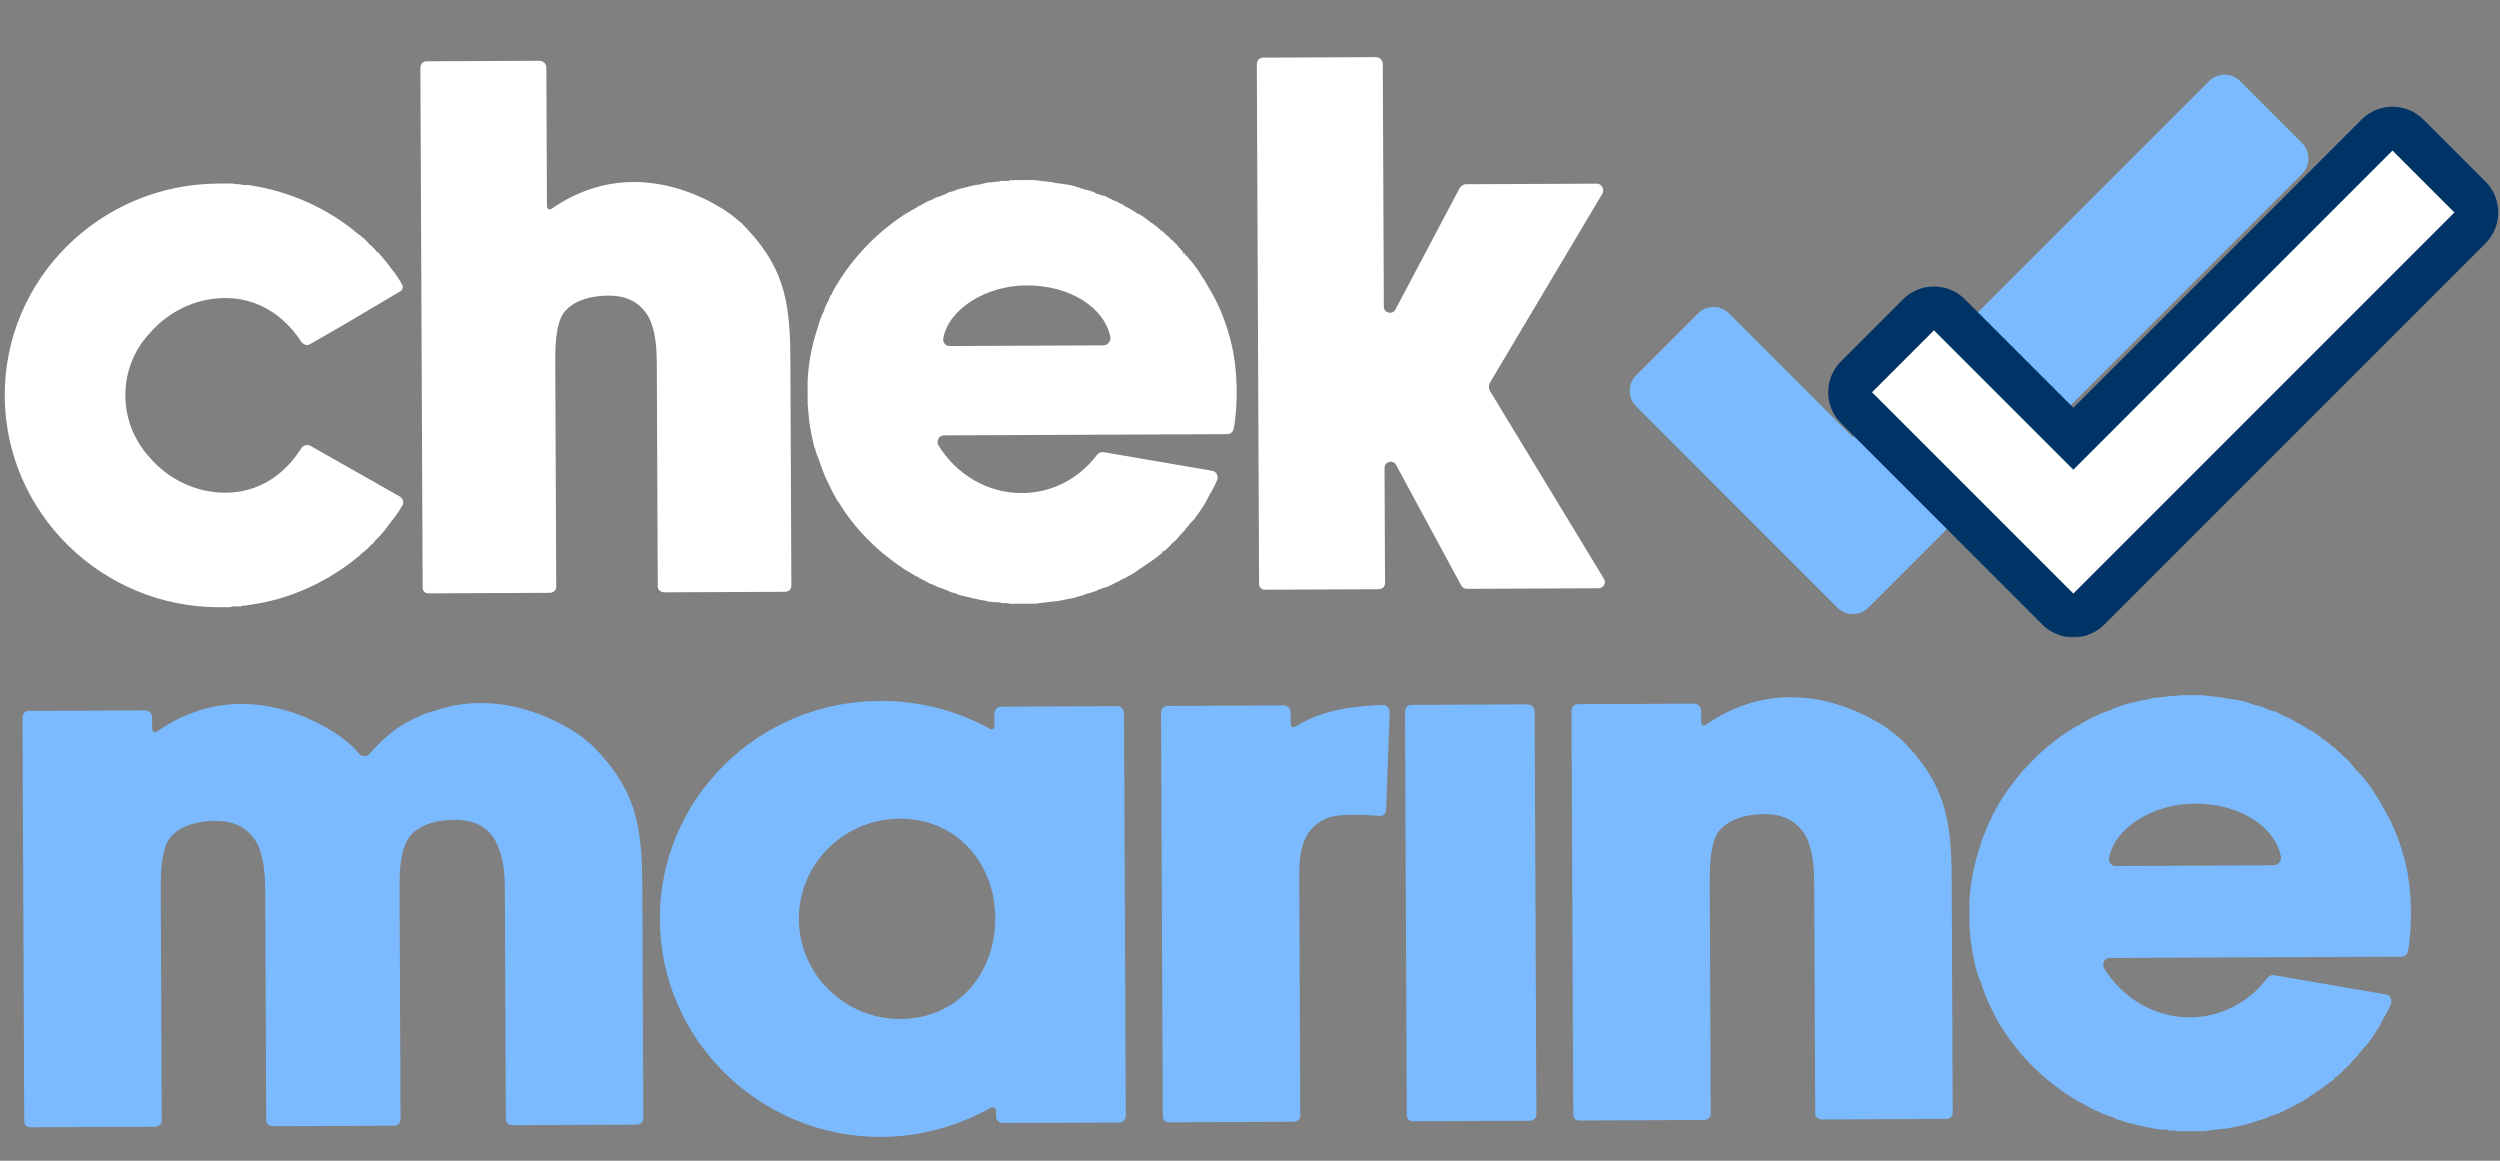
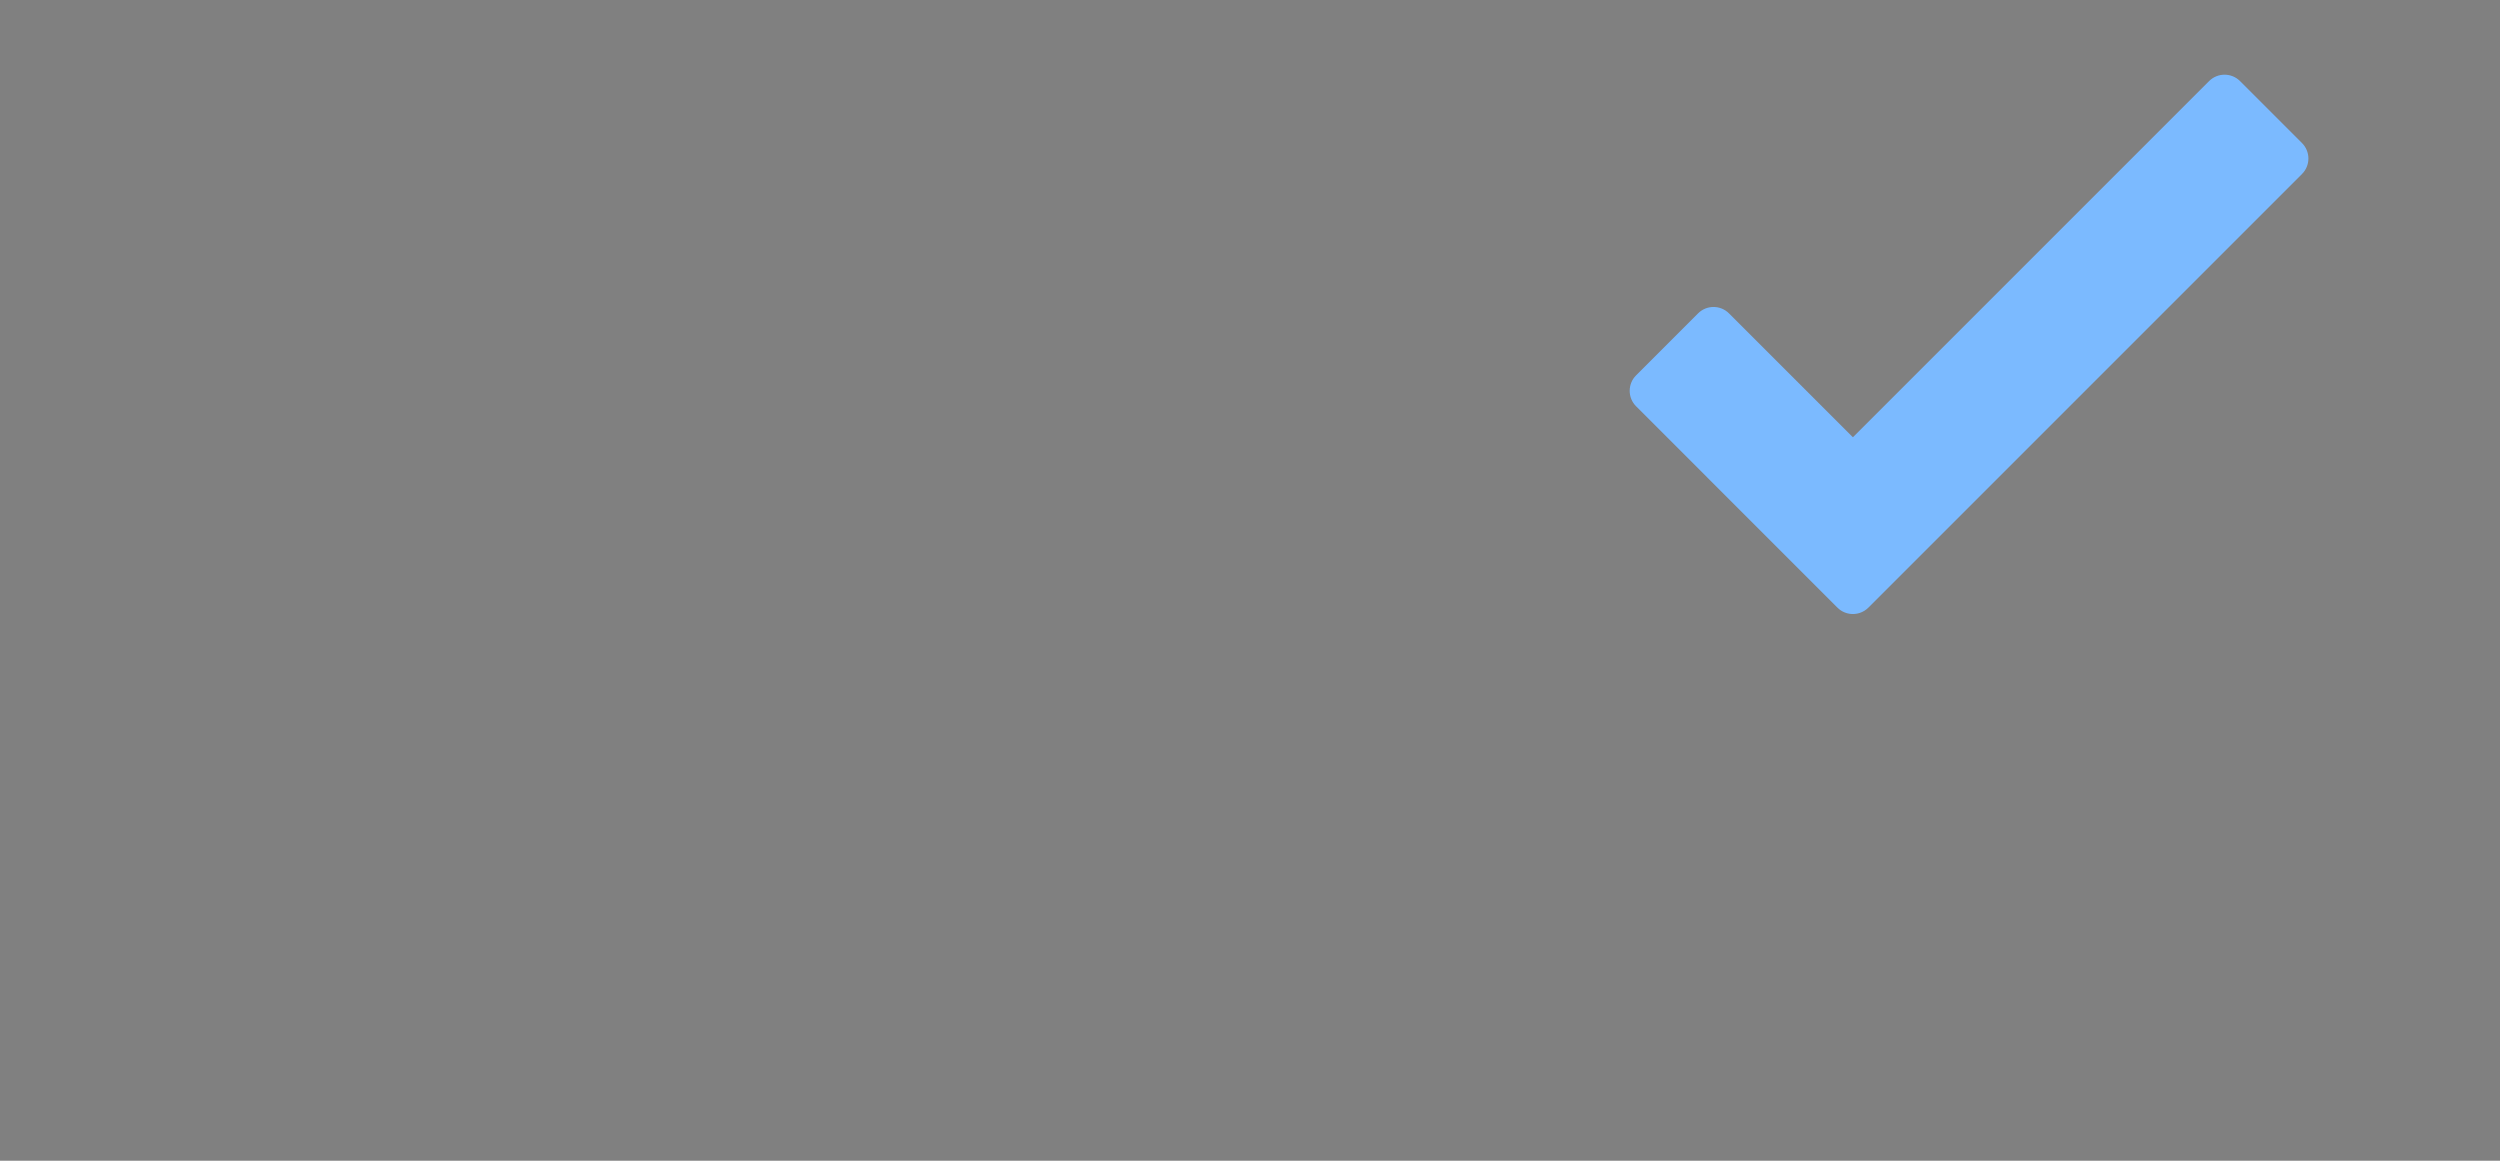
<svg xmlns="http://www.w3.org/2000/svg" width="476" height="221" viewBox="0 0 476 221" fill="none">
  <rect x="0" y="0" width="476" height="221" fill="#808080" stroke="none" />
-   <path d="M76.133 94.538C76.716 94.972 77.01 95.697 76.576 96.281C75.999 97.301 75.133 98.612 74.554 99.196C73.832 100.217 73.109 101.238 72.241 102.113L72.096 102.259C71.807 102.551 71.228 103.135 70.939 103.573C70.794 103.573 70.795 103.719 70.649 103.719C70.361 104.157 69.926 104.449 69.636 104.741C69.347 105.033 69.202 105.179 68.912 105.326C68.767 105.472 68.623 105.618 68.478 105.764C62.54 110.731 55.288 114.106 47.589 115.157C47.298 115.158 47.008 115.305 46.717 115.306C46.426 115.307 46.136 115.309 45.846 115.455C45.264 115.458 44.828 115.46 44.247 115.462C44.102 115.463 43.957 115.609 43.666 115.61C43.085 115.613 42.503 115.615 41.922 115.618C19.393 115.716 1.001 97.627 0.904 75.389C0.807 53.151 19.042 35.049 41.571 34.951C42.152 34.948 42.734 34.946 43.315 34.943C43.606 34.942 43.751 34.941 43.896 34.94C44.478 34.938 44.914 35.081 45.496 35.079C45.786 35.078 46.078 35.222 46.368 35.22C46.659 35.219 46.95 35.218 47.24 35.217C54.949 36.346 62.23 39.512 68.212 44.573C68.358 44.718 68.503 44.717 68.649 44.862C68.941 45.151 69.087 45.296 69.378 45.44C69.671 45.875 70.108 46.163 70.401 46.598C70.546 46.598 70.546 46.743 70.692 46.742C70.984 47.177 71.422 47.466 71.714 47.901C71.86 48.045 71.86 48.045 72.006 48.045C72.882 49.058 73.613 49.927 74.344 50.942C75.22 51.955 75.952 53.115 76.538 54.13C76.831 54.565 76.688 55.147 76.253 55.439L65.38 61.882L59.001 65.543C58.566 65.836 57.838 65.694 57.4 65.114C53.888 59.752 48.788 56.721 42.828 56.747C37.16 56.772 31.939 59.411 28.468 63.496C25.575 66.561 23.849 70.784 23.869 75.289C23.889 79.94 25.651 84.002 28.572 87.187C32.078 91.242 37.321 93.835 42.99 93.811C48.949 93.785 54.023 90.71 57.487 85.172C57.921 84.734 58.647 84.585 59.085 84.874L76.133 94.538ZM141.218 42.511C149.101 50.471 150.437 56.86 150.486 68.197L150.675 111.51C150.678 112.237 150.099 112.676 149.517 112.678L126.553 112.778C125.826 112.781 125.243 112.348 125.239 111.621L125.056 69.471C125.043 66.564 124.884 63.367 123.71 60.756C123.123 59.595 122.393 58.727 121.518 58.004C120.059 56.847 118.167 56.274 115.841 56.284C111.336 56.304 108 57.917 106.848 60.393C105.696 63.014 105.712 66.648 105.725 69.555L105.908 111.705C105.912 112.432 105.332 112.871 104.605 112.874L81.641 112.974C80.914 112.977 80.476 112.543 80.473 111.816L80.043 12.981C80.039 12.254 80.473 11.671 81.2 11.668L102.711 11.574C103.438 11.571 104.021 12.15 104.025 12.876L104.139 39.184C104.142 39.765 104.579 40.054 105.014 39.761C122.403 27.622 139.321 40.92 139.467 41.065C140.05 41.498 140.634 42.077 141.218 42.511ZM233.809 63.038C234.988 66.812 235.441 70.589 235.458 74.513C235.467 76.693 235.333 79.31 234.907 81.638C234.765 82.22 234.33 82.658 233.604 82.661L179.68 82.896C178.808 82.899 178.231 83.919 178.671 84.79C182.038 90.298 188.013 93.906 194.554 93.877C200.077 93.853 205.299 91.36 208.911 86.547C209.201 86.255 209.635 85.963 210.217 86.106L230.872 89.65C231.6 89.792 232.04 90.662 231.752 91.39C231.321 92.409 230.744 93.574 230.311 94.158L230.023 94.74C229.734 95.323 229.446 95.906 229.013 96.489C228.58 97.218 228.146 97.801 227.713 98.384L227.424 98.822C227.279 98.967 227.135 99.113 226.99 99.259L226.7 99.551C226.412 99.989 226.122 100.281 225.833 100.573L225.689 100.864C225.11 101.448 224.676 101.886 224.242 102.469L223.953 102.761C223.663 103.053 223.374 103.345 222.939 103.637L222.94 103.783C222.505 104.075 222.216 104.513 221.781 104.805L221.347 105.098L220.909 104.664L221.347 105.243C220.768 105.682 220.188 106.12 219.609 106.559L219.174 106.852C218.595 107.29 217.87 107.729 217.29 108.168L217 108.315C216.276 108.899 215.551 109.338 214.681 109.778L214.536 109.924C214.391 109.925 214.101 110.071 213.956 110.217L213.811 110.218C213.521 110.365 213.231 110.511 212.796 110.804L212.651 110.804C211.926 111.244 211.2 111.537 210.62 111.831L210.475 111.831C209.894 111.979 209.604 112.126 209.169 112.273L208.589 112.566C208.153 112.714 207.572 112.861 207.137 113.009L206.992 113.009C206.412 113.302 205.831 113.45 205.25 113.598L204.815 113.745C203.653 114.041 202.491 114.192 201.184 114.488L200.748 114.49C199.586 114.64 198.278 114.791 197.116 114.942L196.68 114.944C195.954 114.947 195.372 114.949 194.791 114.952C194.209 114.954 193.628 114.957 192.901 114.96C192.756 114.961 192.611 114.961 192.465 114.962L192.32 114.963C191.883 114.819 191.447 114.821 191.011 114.823L190.866 114.824C190.72 114.824 190.575 114.825 190.429 114.68C189.702 114.683 189.121 114.686 188.539 114.543L188.248 114.544C187.666 114.402 187.23 114.258 186.794 114.26L186.212 114.117C185.775 113.974 185.339 113.976 184.902 113.832L184.757 113.833C184.611 113.688 184.466 113.689 184.32 113.689C183.738 113.547 183.156 113.404 182.574 113.261C181.991 112.973 181.409 112.83 180.827 112.687C180.827 112.542 180.681 112.542 180.536 112.543L180.39 112.398C179.953 112.255 179.517 112.111 179.225 111.967L179.08 111.968C178.934 111.823 178.789 111.824 178.643 111.825C178.061 111.536 177.624 111.248 177.041 111.105C176.459 110.817 176.022 110.528 175.439 110.24C175.294 110.24 175.148 110.096 175.002 110.096L175.002 109.951C174.565 109.807 174.274 109.663 173.836 109.375L173.399 109.086C172.816 108.798 172.379 108.509 171.942 108.22C166.985 104.899 162.752 100.702 159.678 95.628C159.386 95.339 159.238 94.903 158.946 94.469L158.799 94.178C158.653 93.888 158.36 93.454 158.213 93.018L158.066 92.728C158.066 92.583 157.92 92.583 157.92 92.438C157.04 90.843 156.452 89.101 155.863 87.36C155.423 86.49 155.274 85.618 154.98 84.893C154.832 84.312 154.683 83.586 154.535 82.86C154.091 80.972 153.936 78.938 153.782 76.904C153.779 76.177 153.776 75.45 153.773 74.869C153.77 74.142 153.767 73.415 153.764 72.689C153.894 69.2 154.605 65.563 155.753 62.215C156.039 61.051 156.47 60.032 156.903 59.158C157.045 58.576 157.333 57.993 157.622 57.41C157.622 57.41 157.766 57.264 157.766 57.119L157.91 56.828C157.909 56.682 158.054 56.536 158.053 56.391C158.198 56.245 158.197 56.1 158.343 56.099L158.63 55.371C158.919 54.934 159.207 54.351 159.496 53.914C162.527 48.959 166.723 44.58 171.65 41.215C172.085 40.923 172.52 40.63 173.1 40.337L173.534 40.044C173.97 39.897 174.259 39.605 174.695 39.458L174.694 39.313C174.839 39.312 174.984 39.166 175.129 39.166C175.71 38.872 176.144 38.58 176.724 38.286C177.305 38.139 177.74 37.846 178.32 37.553C178.465 37.552 178.611 37.551 178.755 37.406L178.901 37.405C179.191 37.258 179.626 37.111 180.062 36.964L180.206 36.818C180.352 36.817 180.497 36.816 180.496 36.671C181.077 36.523 181.658 36.375 182.238 36.082C182.819 35.934 183.4 35.786 183.98 35.639C184.126 35.638 184.271 35.637 184.416 35.491L184.561 35.491C184.996 35.343 185.433 35.342 185.868 35.194L186.159 35.193C186.739 35.045 187.611 34.896 188.046 34.749L188.192 34.748C188.773 34.746 189.354 34.598 190.08 34.595C190.226 34.594 190.37 34.448 190.516 34.447L190.661 34.447C191.097 34.445 191.533 34.443 191.969 34.441L192.115 34.44C192.259 34.294 192.405 34.294 192.55 34.293C193.277 34.29 193.858 34.287 194.44 34.285C195.021 34.282 195.602 34.28 196.329 34.277L196.765 34.275C197.928 34.415 199.237 34.555 200.401 34.695L200.983 34.838C202.146 34.978 203.309 35.118 204.473 35.404L204.91 35.547C205.492 35.69 206.075 35.978 206.657 36.121L206.802 36.121C207.239 36.264 207.821 36.407 208.258 36.55C208.404 36.695 208.549 36.694 208.695 36.839C209.277 36.982 209.568 37.126 210.005 37.27L210.296 37.268C210.878 37.556 211.607 37.989 212.335 38.277L212.48 38.276C212.917 38.565 213.209 38.709 213.5 38.853L213.645 38.852L213.357 39.435L213.645 38.852C213.791 38.997 214.083 39.141 214.229 39.286C214.957 39.574 215.977 40.296 216.706 40.729L216.851 40.728C217.58 41.161 218.163 41.594 218.892 42.173C219.038 42.317 219.184 42.462 219.33 42.461C219.913 42.895 220.496 43.328 221.08 43.907L221.372 44.051C221.81 44.486 222.247 44.92 222.685 45.208L222.685 45.354C223.123 45.643 223.415 45.932 223.707 46.221L223.999 46.511C224.437 47.09 224.875 47.525 225.314 48.104L225.025 48.541L225.459 48.103L225.606 48.393C225.898 48.683 226.19 48.972 226.482 49.407L226.774 49.696C227.066 49.986 227.359 50.421 227.651 50.855C227.944 51.29 228.236 51.58 228.382 51.87L228.822 52.594C228.968 52.885 229.26 53.174 229.407 53.464L230.139 54.769C231.749 57.378 232.924 60.135 233.809 63.038ZM210.129 65.757C210.856 65.754 211.434 65.025 211.431 64.298C210.389 58.634 203.829 54.302 195.399 54.339C187.841 54.372 180.593 58.764 179.6 64.437C179.458 65.164 180.042 65.888 180.769 65.885L210.129 65.757ZM283.609 74.304L305.423 110.255C305.862 110.98 305.285 112 304.413 112.004L279.413 112.113C278.977 112.114 278.541 111.971 278.248 111.536L265.793 88.48C265.207 87.465 263.61 87.908 263.615 89.071L263.711 111.018C263.714 111.745 263.135 112.183 262.408 112.187L240.897 112.28C240.17 112.283 239.732 111.849 239.729 111.123L239.299 12.287C239.295 11.56 239.729 10.977 240.456 10.974L261.967 10.88C262.694 10.877 263.277 11.456 263.281 12.183L263.482 58.403C263.487 59.566 265.088 59.995 265.665 58.975L277.918 35.811C278.207 35.374 278.642 35.081 279.078 35.079L304.077 34.97C304.95 34.967 305.536 36.127 305.103 36.855L283.604 72.996C283.46 73.432 283.462 73.868 283.609 74.304Z" fill="white" />
  <g clip-path="url(#clip0_2007_17)">
-     <path d="M112.756 141.918C120.87 150.109 122.244 156.685 122.295 168.353L122.489 212.928C122.493 213.676 121.896 214.127 121.148 214.131L97.514 214.234C96.916 214.236 96.316 213.79 96.313 213.042L96.124 169.663C96.11 166.671 95.947 163.381 94.589 160.695C94.135 159.5 93.383 158.606 92.482 157.862C90.981 156.672 89.034 156.082 86.491 156.093C82.004 156.112 78.421 157.773 77.385 160.321C76.05 163.019 76.067 166.759 76.079 169.75L76.268 213.129C76.272 213.877 75.675 214.329 75.077 214.331L52.041 214.432C51.293 214.435 50.693 213.989 50.69 213.241L50.501 169.862C50.488 166.87 50.324 163.58 49.116 160.893C48.512 159.699 47.76 158.805 46.86 158.06C45.358 156.87 43.411 156.28 41.018 156.291C36.381 156.311 32.948 157.972 31.762 160.52C30.577 163.217 30.593 166.957 30.607 169.949L30.796 213.327C30.799 214.075 30.202 214.527 29.454 214.53L5.82 214.633C5.073 214.636 4.622 214.189 4.619 213.441L4.284 136.706C4.281 135.958 4.727 135.357 5.475 135.354L27.613 135.258C28.361 135.255 28.962 135.85 28.965 136.598L28.975 138.692C28.977 139.291 29.427 139.588 29.875 139.287C47.771 126.793 65.182 140.479 65.332 140.628C65.933 141.074 66.534 141.67 67.134 142.116C67.584 142.563 68.036 143.159 68.486 143.606C69.088 144.202 69.984 144.048 70.43 143.448C71.77 141.946 73.408 140.294 75.198 138.94C77.733 137.283 80.27 135.926 82.81 135.317C97.747 130.166 110.804 140.281 110.955 140.43C111.555 140.876 112.156 141.471 112.756 141.918ZM212.811 134.451C213.41 134.449 214.011 135.044 214.014 135.792L214.348 212.528C214.351 213.126 213.755 213.727 213.157 213.73L190.869 213.827C190.271 213.83 189.67 213.234 189.667 212.636L189.662 211.439C189.66 210.99 189.06 210.693 188.762 210.844C182.345 214.462 175.174 216.438 167.844 216.47C144.659 216.571 125.73 197.955 125.631 175.069C125.531 152.183 144.298 133.553 167.483 133.452C174.812 133.42 182 135.184 188.448 138.746C188.748 139.044 189.345 138.742 189.343 138.293L189.333 135.9C189.329 135.152 189.925 134.551 190.524 134.548L212.811 134.451ZM171.486 194.017C182.256 193.97 189.548 185.411 189.502 174.791C189.457 164.321 182.09 155.826 171.32 155.873C160.7 155.919 152.061 164.483 152.107 174.954C152.153 185.574 160.866 194.063 171.486 194.017ZM263.388 134.231C263.986 134.228 264.587 134.824 264.59 135.572L263.923 154.124C263.927 154.871 263.331 155.473 262.582 155.326C260.338 155.186 255.998 154.906 253.458 155.516C250.619 156.276 248.984 158.527 248.54 159.576C247.354 162.273 247.365 164.667 247.379 167.808L247.573 212.383C247.576 213.131 246.98 213.583 246.232 213.586L222.598 213.689C221.85 213.692 221.399 213.245 221.396 212.497L221.062 135.762C221.058 135.014 221.505 134.414 222.253 134.41L244.391 134.314C245.139 134.311 245.739 134.906 245.743 135.654L245.753 137.898C245.754 138.347 246.205 138.644 246.652 138.343C251.873 135.029 258.153 134.404 263.388 134.231ZM290.843 134.112C291.591 134.108 292.192 134.704 292.195 135.452L292.529 212.187C292.533 212.936 291.936 213.387 291.188 213.39L269.05 213.487C268.302 213.49 267.852 213.043 267.848 212.295L267.514 135.559C267.511 134.812 267.957 134.211 268.705 134.208L290.843 134.112ZM362.062 140.832C370.175 149.024 371.55 155.599 371.601 167.267L371.795 211.843C371.798 212.59 371.202 213.042 370.604 213.044L346.97 213.147C346.221 213.151 345.621 212.704 345.618 211.956L345.429 168.577C345.416 165.586 345.252 162.296 344.044 159.609C343.44 158.414 342.688 157.52 341.788 156.776C340.287 155.586 338.34 154.996 335.946 155.007C331.309 155.027 327.876 156.687 326.691 159.235C325.505 161.933 325.522 165.673 325.535 168.664L325.724 212.043C325.727 212.791 325.131 213.242 324.383 213.246L300.748 213.348C300.001 213.352 299.55 212.905 299.547 212.157L299.213 135.421C299.209 134.673 299.656 134.073 300.404 134.07L322.542 133.974C323.29 133.97 323.89 134.566 323.894 135.314L323.903 137.408C323.905 138.006 324.355 138.304 324.803 138.003C342.699 125.509 360.11 139.195 360.26 139.344C360.861 139.79 361.462 140.386 362.062 140.832ZM457.353 161.957C458.567 165.841 459.029 169.728 459.05 173.767C459.059 176.011 458.921 178.704 458.483 181.099C458.337 181.698 457.887 182.149 457.141 182.152L401.646 182.394C400.748 182.398 400.155 183.447 400.607 184.343C404.072 190.012 410.221 193.725 416.953 193.696C422.635 193.671 428.01 191.104 431.73 186.152C432.026 185.852 432.476 185.55 433.072 185.697L454.33 189.344C455.076 189.491 455.531 190.386 455.235 191.136C454.793 192.184 454.197 193.384 453.75 193.984L453.454 194.584C453.158 195.183 452.862 195.783 452.416 196.383C451.97 197.133 451.524 197.734 451.078 198.334L450.782 198.784C450.631 198.934 450.481 199.084 450.335 199.234L450.035 199.535C449.739 199.985 449.443 200.286 449.143 200.586L448.997 200.886C448.401 201.487 447.954 201.937 447.508 202.538L447.208 202.838C446.912 203.139 446.612 203.439 446.166 203.74V203.89C445.719 204.191 445.423 204.641 444.973 204.942L444.527 205.243L444.077 204.796L444.527 205.393C443.931 205.844 443.334 206.296 442.738 206.747L442.292 207.048C441.696 207.499 440.949 207.951 440.353 208.403L440.053 208.553C439.306 209.155 438.564 209.607 437.668 210.06L437.517 210.21C437.367 210.211 437.071 210.361 436.921 210.512L436.771 210.512C436.471 210.663 436.175 210.814 435.729 211.115L435.578 211.116C434.832 211.568 434.086 211.871 433.489 212.172L433.339 212.173C432.739 212.325 432.443 212.476 431.992 212.627L431.396 212.929C430.95 213.081 430.349 213.233 429.903 213.385L429.753 213.385C429.157 213.687 428.556 213.839 427.96 213.991L427.514 214.143C426.317 214.447 425.121 214.602 423.778 214.907L423.328 214.909C422.131 215.064 420.786 215.219 419.59 215.374L419.141 215.376C418.393 215.379 417.795 215.382 417.197 215.384C416.598 215.387 416 215.389 415.252 215.393C415.103 215.394 414.953 215.394 414.803 215.395L414.654 215.395C414.204 215.248 413.756 215.25 413.307 215.252L413.157 215.252C413.008 215.253 412.858 215.254 412.708 215.105C411.96 215.108 411.362 215.11 410.763 214.964L410.464 214.965C409.864 214.818 409.415 214.671 408.966 214.672L408.368 214.525C407.918 214.378 407.469 214.38 407.02 214.232L406.87 214.233C406.72 214.084 406.57 214.084 406.421 214.085C405.822 213.938 405.223 213.791 404.624 213.644C404.024 213.347 403.425 213.201 402.826 213.054C402.826 212.904 402.676 212.905 402.526 212.905L402.376 212.756C401.927 212.609 401.477 212.461 401.177 212.313L401.028 212.313C400.878 212.165 400.728 212.165 400.579 212.166C399.979 211.869 399.529 211.572 398.93 211.425C398.33 211.129 397.88 210.831 397.281 210.535C397.131 210.535 396.981 210.386 396.831 210.387L396.831 210.238C396.381 210.09 396.082 209.942 395.631 209.645L395.181 209.347C394.582 209.051 394.132 208.754 393.682 208.456C388.581 205.038 384.224 200.719 381.06 195.497C380.76 195.2 380.608 194.751 380.307 194.304L380.156 194.005C380.005 193.707 379.704 193.259 379.552 192.812L379.402 192.513C379.401 192.363 379.251 192.364 379.251 192.214C378.346 190.573 377.74 188.781 377.134 186.988C376.681 186.093 376.528 185.196 376.225 184.449C376.073 183.851 375.92 183.104 375.768 182.357C375.31 180.414 375.152 178.321 374.993 176.227C374.989 175.479 374.986 174.731 374.984 174.133C374.98 173.385 374.977 172.637 374.974 171.89C375.108 168.299 375.84 164.556 377.021 161.11C377.315 159.913 377.759 158.863 378.204 157.964C378.351 157.365 378.648 156.765 378.944 156.166C378.944 156.166 379.093 156.016 379.093 155.866L379.241 155.566C379.24 155.416 379.389 155.266 379.389 155.116C379.537 154.966 379.537 154.817 379.686 154.816L379.982 154.067C380.279 153.617 380.576 153.017 380.873 152.567C383.992 147.468 388.311 142.961 393.381 139.499C393.829 139.198 394.276 138.897 394.873 138.595L395.321 138.294C395.769 138.142 396.067 137.842 396.515 137.69L396.514 137.541C396.664 137.54 396.813 137.39 396.962 137.389C397.559 137.087 398.007 136.786 398.604 136.484C399.201 136.332 399.649 136.031 400.246 135.729C400.396 135.729 400.545 135.728 400.694 135.578L400.843 135.577C401.142 135.426 401.59 135.275 402.038 135.123L402.187 134.973C402.337 134.972 402.486 134.972 402.486 134.822C403.084 134.67 403.681 134.518 404.278 134.216C404.876 134.064 405.473 133.912 406.071 133.759C406.221 133.759 406.37 133.758 406.519 133.608L406.669 133.607C407.117 133.456 407.566 133.454 408.014 133.302L408.313 133.301C408.91 133.149 409.807 132.995 410.256 132.844L410.405 132.843C411.003 132.84 411.601 132.688 412.349 132.685C412.499 132.684 412.647 132.534 412.797 132.533L412.947 132.533C413.395 132.531 413.844 132.529 414.293 132.527L414.442 132.526C414.591 132.376 414.741 132.375 414.891 132.375C415.638 132.371 416.237 132.369 416.835 132.366C417.433 132.364 418.032 132.361 418.78 132.358L419.229 132.356C420.426 132.5 421.772 132.644 422.969 132.788L423.569 132.935C424.766 133.08 425.963 133.224 427.16 133.518L427.61 133.666C428.21 133.813 428.811 134.109 429.407 134.256L429.557 134.255C430.008 134.403 430.608 134.55 431.054 134.698C431.204 134.847 431.354 134.846 431.505 134.995C432.105 135.142 432.405 135.29 432.856 135.438L433.152 135.436C433.752 135.733 434.503 136.179 435.253 136.474L435.403 136.474C435.854 136.771 436.15 136.919 436.45 137.068L436.6 137.067C436.75 137.216 437.05 137.364 437.2 137.513C437.951 137.809 439.002 138.552 439.752 138.998L439.898 138.997C440.649 139.443 441.249 139.889 442 140.484C442.15 140.633 442.3 140.782 442.45 140.781C443.051 141.227 443.651 141.673 444.252 142.269L444.552 142.417C445.002 142.864 445.453 143.311 445.903 143.608V143.758C446.353 144.055 446.653 144.353 446.954 144.651L447.254 144.949C447.708 145.545 448.159 145.992 448.609 146.588L448.313 147.038L448.759 146.587L448.909 146.886C449.21 147.184 449.51 147.482 449.81 147.929L450.11 148.227C450.415 148.525 450.715 148.972 451.015 149.42C451.315 149.867 451.616 150.165 451.766 150.463L452.22 151.209C452.37 151.508 452.67 151.806 452.821 152.104L453.575 153.447C455.231 156.133 456.44 158.969 457.353 161.957ZM432.981 164.756C433.731 164.753 434.323 164.002 434.323 163.254C433.247 157.425 426.497 152.967 417.823 153.005C410.044 153.039 402.585 157.559 401.563 163.397C401.417 164.145 402.018 164.891 402.766 164.888L432.981 164.756Z" fill="#7BBAFF" />
-   </g>
+     </g>
  <path d="M420.609 15.442C422.238 13.814 424.877 13.814 426.506 15.442L438.3 27.236C439.928 28.865 439.928 31.504 438.3 33.133L367.538 103.894C367.537 103.895 367.537 103.897 367.536 103.897L355.742 115.691C354.775 116.658 353.452 117.05 352.195 116.869C351.864 116.821 351.538 116.735 351.224 116.607C351.099 116.556 350.975 116.499 350.854 116.435C350.733 116.372 350.614 116.302 350.499 116.225C350.268 116.073 350.048 115.895 349.844 115.691L311.514 77.36C309.886 75.732 309.886 73.092 311.514 71.464L323.308 59.67C324.937 58.041 327.577 58.041 329.206 59.67L352.793 83.257L420.609 15.442Z" fill="#7BBAFF" />
  <mask id="path-4-outside-1_2007_17" maskUnits="userSpaceOnUse" x="347.264" y="19.494" width="129" height="102" fill="black">
-     <rect fill="white" x="347.264" y="19.494" width="129" height="102" />
    <path d="M452.58 25.715C454.208 24.087 456.848 24.087 458.476 25.715L470.271 37.509C471.899 39.138 471.899 41.777 470.271 43.406L397.712 115.964C397.051 116.626 396.223 117.019 395.363 117.143L395.164 117.167C395.097 117.173 395.031 117.178 394.964 117.181C394.831 117.188 394.697 117.188 394.564 117.181C394.364 117.172 394.165 117.147 393.967 117.109C393.705 117.058 393.446 116.982 393.195 116.88C393.069 116.829 392.946 116.772 392.825 116.708C392.643 116.613 392.467 116.503 392.298 116.379C392.13 116.255 391.968 116.117 391.816 115.964L353.485 77.633C351.857 76.005 351.857 73.365 353.485 71.737L365.279 59.943C366.907 58.315 369.548 58.315 371.176 59.943L394.764 83.531L452.58 25.715Z" />
  </mask>
-   <path d="M452.58 25.715C454.208 24.087 456.848 24.087 458.476 25.715L470.271 37.509C471.899 39.138 471.899 41.777 470.271 43.406L397.712 115.964C397.051 116.626 396.223 117.019 395.363 117.143L395.164 117.167C395.097 117.173 395.031 117.178 394.964 117.181C394.831 117.188 394.697 117.188 394.564 117.181C394.364 117.172 394.165 117.147 393.967 117.109C393.705 117.058 393.446 116.982 393.195 116.88C393.069 116.829 392.946 116.772 392.825 116.708C392.643 116.613 392.467 116.503 392.298 116.379C392.13 116.255 391.968 116.117 391.816 115.964L353.485 77.633C351.857 76.005 351.857 73.365 353.485 71.737L365.279 59.943C366.907 58.315 369.548 58.315 371.176 59.943L394.764 83.531L452.58 25.715Z" fill="white" />
-   <path d="M452.58 25.715L455.528 28.664L452.58 25.715ZM458.476 25.715L461.424 22.767L461.424 22.767L458.476 25.715ZM470.271 37.509L473.22 34.561L473.219 34.561L470.271 37.509ZM470.271 43.406L473.219 46.354L473.22 46.354L470.271 43.406ZM397.712 115.964L400.661 118.913L400.661 118.913L397.712 115.964ZM395.363 117.143L395.85 121.284L395.904 121.278L395.958 121.27L395.363 117.143ZM395.164 117.167L395.561 121.317L395.606 121.313L395.651 121.308L395.164 117.167ZM394.964 117.181L395.163 121.346L395.163 121.346L394.964 117.181ZM394.564 117.181L394.763 113.016L394.763 113.016L394.564 117.181ZM393.967 117.109L393.174 121.203L393.174 121.203L393.967 117.109ZM393.195 116.88L394.762 113.016L394.762 113.016L393.195 116.88ZM392.825 116.708L390.885 120.4L390.885 120.4L392.825 116.708ZM392.298 116.379L394.768 113.02L394.768 113.019L392.298 116.379ZM391.816 115.964L388.867 118.913L388.868 118.913L391.816 115.964ZM353.485 77.633L350.536 80.581L350.536 80.582L353.485 77.633ZM353.485 71.737L350.536 68.788L350.536 68.788L353.485 71.737ZM365.279 59.943L368.227 62.891L368.227 62.891L365.279 59.943ZM371.176 59.943L374.125 56.994L374.125 56.994L371.176 59.943ZM394.764 83.531L391.816 86.479L394.764 89.428L397.713 86.479L394.764 83.531ZM452.58 25.715L455.528 28.664L455.528 28.664L458.476 25.715L461.424 22.767C458.168 19.511 452.888 19.51 449.631 22.767L452.58 25.715ZM458.476 25.715L455.528 28.664L467.323 40.458L470.271 37.509L473.219 34.561L461.424 22.767L458.476 25.715ZM470.271 37.509L467.322 40.458L467.322 40.458L470.271 43.406L473.22 46.354C476.475 43.097 476.476 37.818 473.22 34.561L470.271 37.509ZM470.271 43.406L467.322 40.457L394.764 113.016L397.712 115.964L400.661 118.913L473.219 46.354L470.271 43.406ZM397.712 115.964L394.764 113.016C394.761 113.019 394.759 113.02 394.76 113.02C394.76 113.019 394.761 113.019 394.763 113.018C394.767 113.016 394.768 113.016 394.767 113.016L395.363 117.143L395.958 121.27C397.68 121.022 399.342 120.231 400.661 118.913L397.712 115.964ZM395.363 117.143L394.876 113.002L394.676 113.025L395.164 117.167L395.651 121.308L395.85 121.284L395.363 117.143ZM395.164 117.167L394.766 113.016C394.759 113.016 394.755 113.017 394.754 113.017C394.754 113.017 394.758 113.016 394.765 113.016L394.964 117.181L395.163 121.346C395.31 121.339 395.444 121.328 395.561 121.317L395.164 117.167ZM394.964 117.181L394.765 113.016C394.765 113.016 394.764 113.016 394.763 113.016L394.564 117.181L394.365 121.346C394.631 121.359 394.897 121.359 395.163 121.346L394.964 117.181ZM394.564 117.181L394.763 113.016C394.77 113.016 394.769 113.017 394.76 113.015L393.967 117.109L393.174 121.203C393.56 121.277 393.958 121.327 394.365 121.346L394.564 117.181ZM393.967 117.109L394.76 113.015C394.755 113.014 394.756 113.014 394.762 113.016L393.195 116.88L391.628 120.744C392.135 120.95 392.654 121.102 393.174 121.203L393.967 117.109ZM393.195 116.88L394.762 113.016C394.764 113.017 394.765 113.018 394.765 113.017L392.825 116.708L390.885 120.4C391.127 120.527 391.375 120.642 391.628 120.745L393.195 116.88ZM392.825 116.708L394.765 113.017C394.765 113.018 394.766 113.018 394.768 113.02L392.298 116.379L389.829 119.739C390.168 119.989 390.521 120.209 390.885 120.4L392.825 116.708ZM392.298 116.379L394.768 113.019C394.772 113.023 394.771 113.022 394.764 113.016L391.816 115.964L388.868 118.913C389.166 119.212 389.487 119.488 389.829 119.739L392.298 116.379ZM391.816 115.964L394.764 113.016L356.433 74.685L353.485 77.633L350.536 80.582L388.867 118.913L391.816 115.964ZM353.485 77.633L356.434 74.685L356.434 74.685L353.485 71.737L350.536 68.788C347.28 72.045 347.28 77.325 350.536 80.581L353.485 77.633ZM353.485 71.737L356.433 74.685L368.227 62.891L365.279 59.943L362.33 56.994L350.536 68.788L353.485 71.737ZM365.279 59.943L368.227 62.891L368.228 62.891L371.176 59.943L374.125 56.994C370.868 53.737 365.587 53.737 362.33 56.994L365.279 59.943ZM371.176 59.943L368.228 62.891L391.816 86.479L394.764 83.531L397.713 80.582L374.125 56.994L371.176 59.943ZM394.764 83.531L397.713 86.479L455.528 28.664L452.58 25.715L449.631 22.767L391.816 80.582L394.764 83.531Z" fill="#003366" mask="url(#path-4-outside-1_2007_17)" />
  <defs>
    <clipPath id="clip0_2007_17">
      <rect width="458.679" height="112.585" fill="white" transform="translate(4.17 108.4)" />
    </clipPath>
  </defs>
</svg>